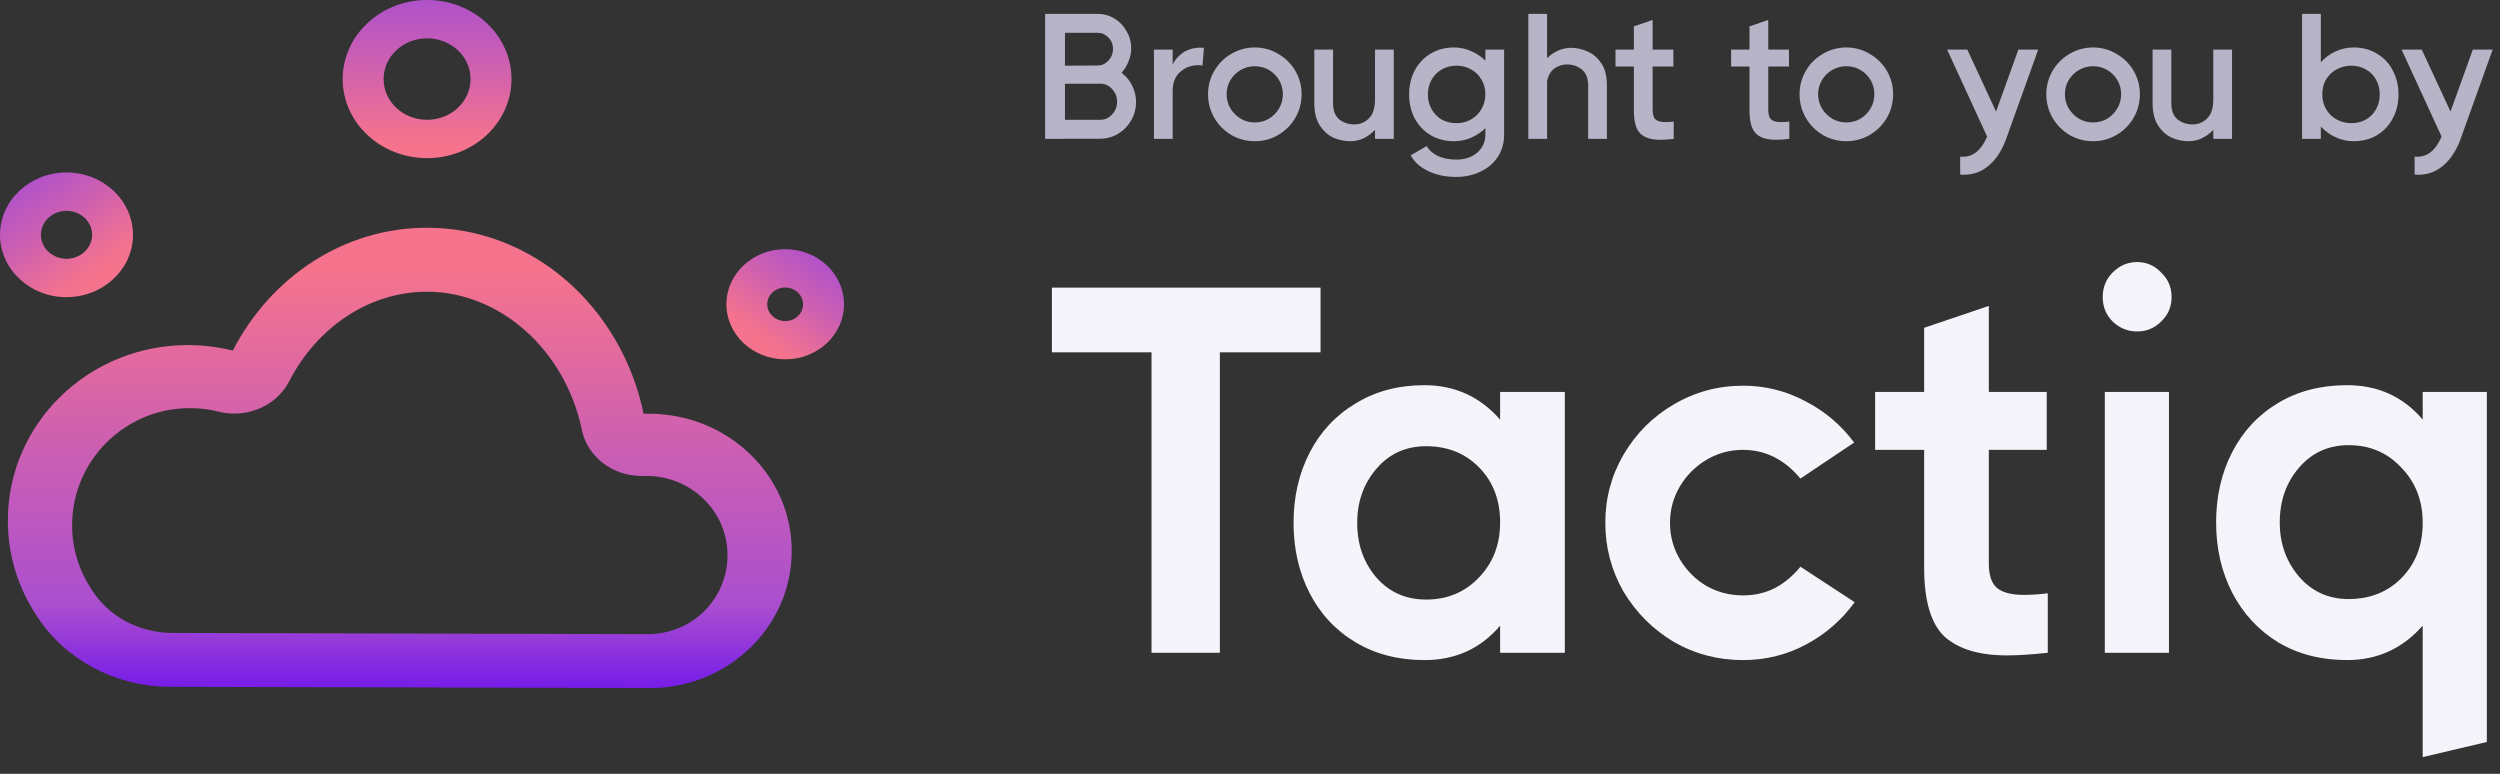
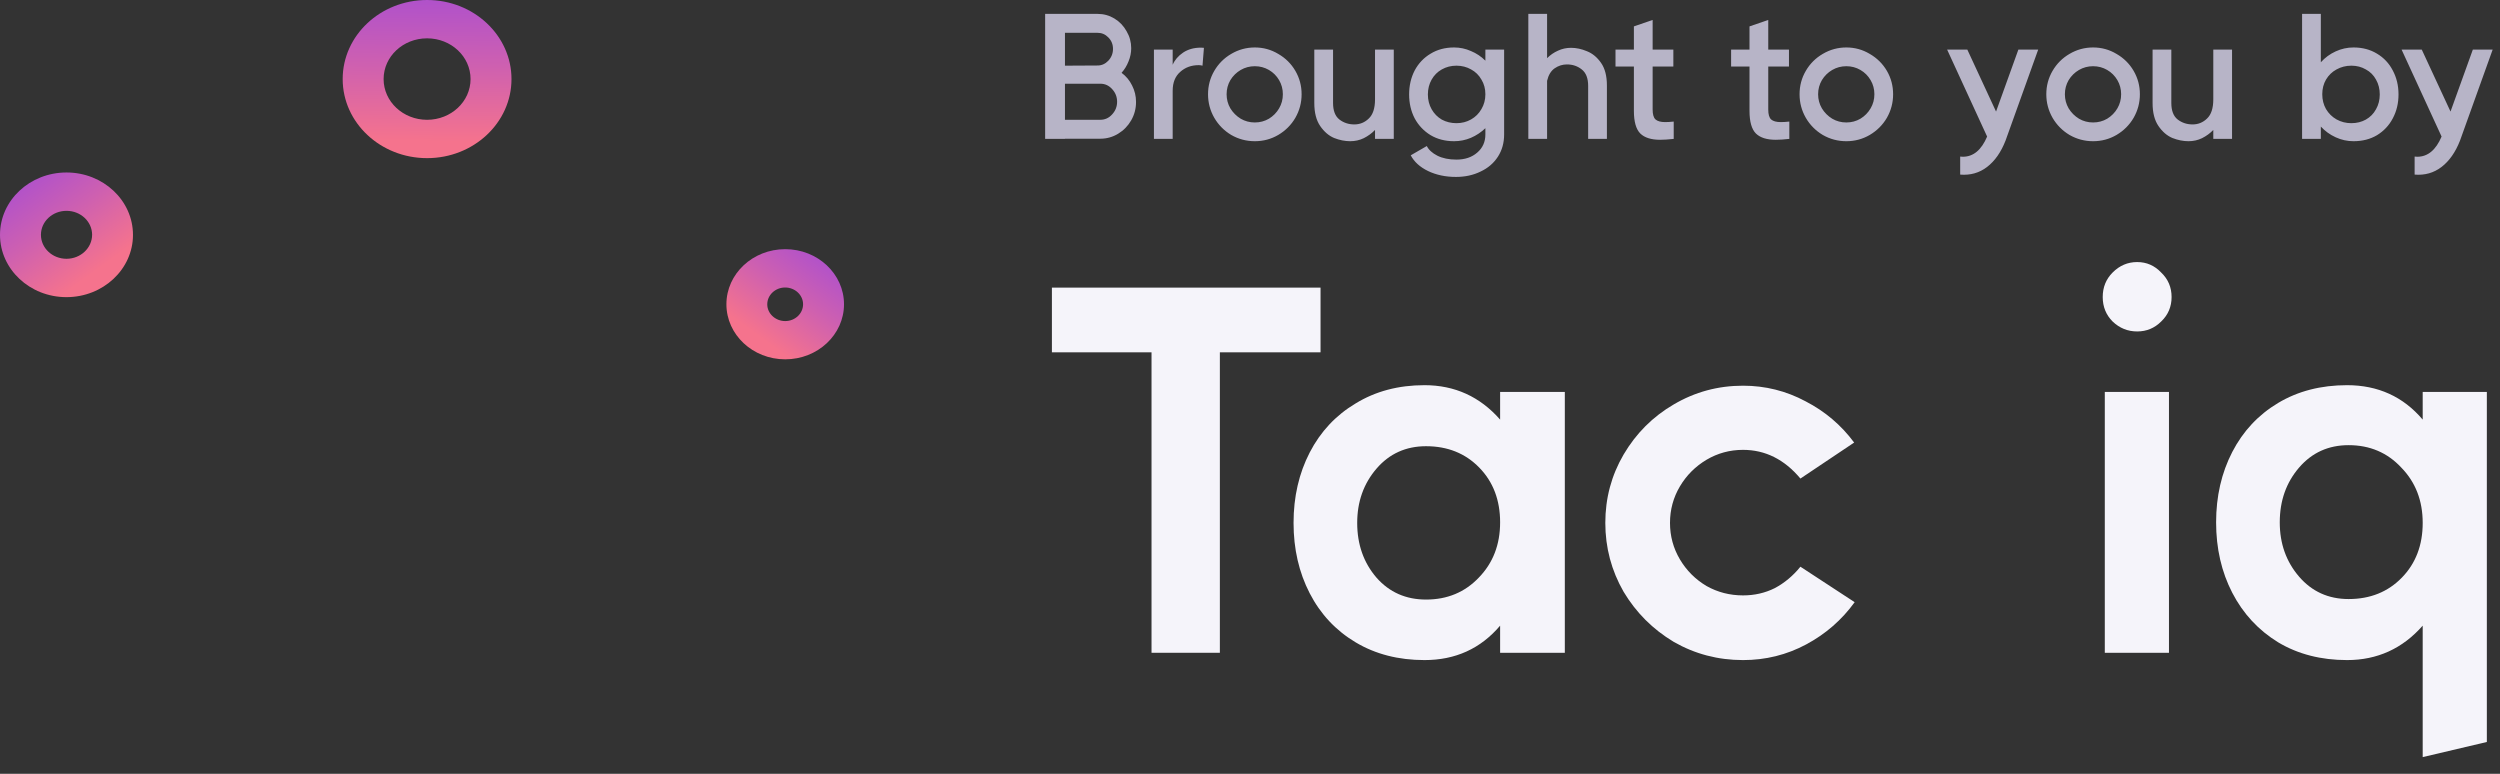
<svg xmlns="http://www.w3.org/2000/svg" width="126" height="39" viewBox="0 0 126 39" fill="none">
  <rect x="0" y="0" width="126" height="39" fill="#333333" stroke="none" />
  <path d="M21.525 0C19.177 0 17.271 1.785 17.271 3.985C17.271 6.185 19.177 7.97 21.525 7.97C23.874 7.97 25.779 6.185 25.779 3.985C25.779 1.785 23.874 0 21.525 0ZM21.525 6.038C20.314 6.038 19.334 5.12 19.334 3.985C19.334 2.85 20.314 1.932 21.525 1.932C22.737 1.932 23.716 2.85 23.716 3.985C23.716 5.117 22.737 6.038 21.525 6.038Z" fill="url(#paint0_linear_470_7251)" />
  <path d="M3.353 8.693C1.501 8.693 0 10.1 0 11.834C0 13.569 1.501 14.976 3.349 14.976C5.198 14.976 6.702 13.569 6.702 11.838C6.702 10.1 5.201 8.693 3.353 8.693ZM3.353 13.043C2.642 13.043 2.063 12.504 2.063 11.834C2.063 11.168 2.638 10.626 3.353 10.626C4.064 10.626 4.64 11.165 4.643 11.831C4.64 12.501 4.064 13.04 3.353 13.043Z" fill="url(#paint1_linear_470_7251)" />
  <path d="M39.575 12.558C37.938 12.558 36.611 13.801 36.611 15.334C36.611 16.868 37.938 18.11 39.575 18.11C41.212 18.11 42.538 16.868 42.538 15.334C42.538 13.804 41.212 12.558 39.575 12.558ZM39.575 16.182C39.078 16.182 38.67 15.803 38.67 15.338C38.67 14.872 39.074 14.49 39.571 14.49C40.068 14.49 40.475 14.869 40.475 15.334C40.475 15.803 40.072 16.182 39.575 16.182Z" fill="url(#paint2_linear_470_7251)" />
-   <path d="M32.71 20.851H32.438C31.323 15.483 26.858 11.478 21.518 11.478C17.307 11.478 13.639 13.976 11.731 17.67C10.991 17.485 10.229 17.392 9.464 17.392C4.453 17.392 0.396 21.353 0.396 26.236C0.392 27.944 0.9 29.615 1.865 31.061C3.273 33.242 5.786 34.588 8.506 34.615L32.946 34.678C36.81 34.571 39.902 31.517 39.902 27.766C39.906 23.952 36.685 20.858 32.71 20.851ZM32.789 31.962L8.635 31.899C7.001 31.882 5.493 31.075 4.649 29.762L4.624 29.725C3.974 28.751 3.631 27.622 3.634 26.474C3.634 23.215 6.294 20.57 9.561 20.57C10.054 20.57 10.544 20.627 11.019 20.747C11.277 20.811 11.541 20.844 11.809 20.844C12.985 20.844 14.054 20.215 14.569 19.227C16.006 16.434 18.669 14.703 21.511 14.703C25.2 14.703 28.485 17.633 29.325 21.668C29.607 23.018 30.866 23.989 32.331 23.989H32.599C34.841 23.992 36.667 25.78 36.667 27.977C36.667 30.141 34.969 31.879 32.789 31.962Z" fill="url(#paint3_linear_470_7251)" />
  <path d="M66.555 14.496V17.757H61.481V32.9H58.037V17.757H53.016V14.496H66.555Z" fill="#F5F4FA" />
  <path d="M75.606 19.755H78.867V32.9H75.606V31.533C74.625 32.69 73.354 33.268 71.794 33.268C70.48 33.268 69.323 32.97 68.324 32.374C67.325 31.778 66.554 30.955 66.01 29.903C65.467 28.851 65.195 27.668 65.195 26.354C65.195 25.039 65.467 23.856 66.01 22.804C66.554 21.753 67.325 20.929 68.324 20.333C69.323 19.72 70.48 19.413 71.794 19.413C73.319 19.413 74.59 19.991 75.606 21.148V19.755ZM71.873 30.218C72.942 30.218 73.828 29.85 74.529 29.114C75.247 28.378 75.606 27.449 75.606 26.327C75.606 25.206 75.256 24.285 74.555 23.567C73.854 22.848 72.96 22.489 71.873 22.489C70.857 22.489 70.024 22.866 69.376 23.619C68.727 24.373 68.403 25.285 68.403 26.354C68.403 27.44 68.727 28.361 69.376 29.114C70.024 29.85 70.857 30.218 71.873 30.218Z" fill="#F5F4FA" />
  <path d="M93.475 30.35C92.827 31.244 92.012 31.954 91.03 32.48C90.049 33.005 88.988 33.268 87.849 33.268C86.587 33.268 85.422 32.962 84.352 32.348C83.301 31.717 82.459 30.876 81.829 29.824C81.215 28.755 80.908 27.598 80.908 26.354C80.908 25.109 81.215 23.961 81.829 22.91C82.459 21.84 83.301 20.999 84.352 20.386C85.422 19.755 86.587 19.439 87.849 19.439C88.971 19.439 90.022 19.702 91.004 20.228C91.986 20.736 92.8 21.429 93.449 22.305L90.741 24.119C89.935 23.155 88.971 22.673 87.849 22.673C87.183 22.673 86.57 22.84 86.009 23.172C85.448 23.506 85.001 23.953 84.668 24.513C84.335 25.074 84.168 25.688 84.168 26.354C84.168 27.02 84.335 27.633 84.668 28.194C85.001 28.755 85.448 29.202 86.009 29.535C86.57 29.85 87.183 30.008 87.849 30.008C88.427 30.008 88.962 29.886 89.453 29.64C89.944 29.377 90.373 29.018 90.741 28.562L93.475 30.35Z" fill="#F5F4FA" />
-   <path d="M100.237 28.404C100.237 29 100.378 29.412 100.658 29.64C100.939 29.868 101.386 29.982 101.999 29.982C102.367 29.982 102.77 29.956 103.208 29.903V32.9C102.385 32.988 101.701 33.032 101.158 33.032C99.755 33.032 98.704 32.716 98.003 32.085C97.319 31.437 96.977 30.28 96.977 28.615V22.673H94.506V19.755H96.977V16.521L100.237 15.417V19.755H103.156V22.673H100.237V28.404Z" fill="#F5F4FA" />
  <path d="M106.082 32.9V19.755H109.316V32.9H106.082ZM107.713 16.705C107.239 16.705 106.827 16.538 106.477 16.205C106.144 15.872 105.977 15.46 105.977 14.97C105.977 14.479 106.144 14.067 106.477 13.734C106.827 13.383 107.239 13.208 107.713 13.208C108.186 13.208 108.589 13.383 108.922 13.734C109.272 14.067 109.448 14.479 109.448 14.97C109.448 15.46 109.272 15.872 108.922 16.205C108.589 16.538 108.186 16.705 107.713 16.705Z" fill="#F5F4FA" />
  <path d="M122.104 19.755H125.337V37.396L122.104 38.158V31.533C121.087 32.69 119.816 33.268 118.291 33.268C116.977 33.268 115.82 32.97 114.821 32.374C113.822 31.761 113.051 30.928 112.507 29.877C111.964 28.825 111.692 27.642 111.692 26.327C111.692 25.013 111.964 23.83 112.507 22.778C113.051 21.727 113.822 20.903 114.821 20.307C115.82 19.711 116.977 19.413 118.291 19.413C119.851 19.413 121.122 19.991 122.104 21.148V19.755ZM118.37 30.192C119.457 30.192 120.351 29.833 121.052 29.114C121.753 28.396 122.104 27.476 122.104 26.354C122.104 25.232 121.744 24.303 121.026 23.567C120.325 22.813 119.439 22.436 118.37 22.436C117.354 22.436 116.521 22.813 115.873 23.567C115.224 24.321 114.9 25.241 114.9 26.327C114.9 27.397 115.224 28.308 115.873 29.062C116.521 29.815 117.354 30.192 118.37 30.192Z" fill="#F5F4FA" />
  <path d="M56.527 3.67C56.755 3.838 56.932 4.051 57.058 4.309C57.19 4.567 57.256 4.843 57.256 5.137C57.256 5.473 57.175 5.782 57.013 6.064C56.851 6.346 56.632 6.571 56.356 6.739C56.08 6.907 55.78 6.991 55.456 6.991H53.674V7H52.675V0.7H55.321C55.627 0.7 55.909 0.778 56.167 0.934C56.425 1.09 56.629 1.303 56.779 1.573C56.935 1.837 57.013 2.122 57.013 2.428C57.013 2.656 56.968 2.878 56.878 3.094C56.794 3.31 56.677 3.502 56.527 3.67ZM53.674 1.654V3.31L55.321 3.301C55.525 3.301 55.705 3.22 55.861 3.058C56.017 2.89 56.095 2.692 56.095 2.464C56.095 2.236 56.017 2.044 55.861 1.888C55.711 1.732 55.531 1.654 55.321 1.654H53.674ZM55.456 6.037C55.69 6.037 55.888 5.947 56.05 5.767C56.218 5.587 56.302 5.374 56.302 5.128C56.302 4.882 56.218 4.669 56.05 4.489C55.888 4.309 55.69 4.219 55.456 4.219H53.674V6.037H55.456ZM60.525 2.401C60.591 2.401 60.642 2.404 60.678 2.41L60.606 3.31C60.54 3.292 60.477 3.283 60.417 3.283C60.045 3.283 59.733 3.397 59.481 3.625C59.229 3.847 59.103 4.162 59.103 4.57V7H58.158V2.5H59.103V3.265C59.205 3.025 59.379 2.821 59.625 2.653C59.877 2.485 60.177 2.401 60.525 2.401ZM63.243 7.117C62.817 7.117 62.421 7.012 62.055 6.802C61.695 6.586 61.41 6.298 61.2 5.938C60.99 5.572 60.885 5.176 60.885 4.75C60.885 4.324 60.99 3.931 61.2 3.571C61.41 3.211 61.695 2.926 62.055 2.716C62.421 2.5 62.817 2.392 63.243 2.392C63.669 2.392 64.062 2.5 64.422 2.716C64.788 2.926 65.076 3.211 65.286 3.571C65.496 3.931 65.601 4.324 65.601 4.75C65.601 5.176 65.496 5.572 65.286 5.938C65.076 6.298 64.788 6.586 64.422 6.802C64.062 7.012 63.669 7.117 63.243 7.117ZM63.243 6.172C63.501 6.172 63.738 6.109 63.954 5.983C64.17 5.851 64.341 5.677 64.467 5.461C64.593 5.245 64.656 5.008 64.656 4.75C64.656 4.492 64.593 4.255 64.467 4.039C64.341 3.823 64.17 3.652 63.954 3.526C63.738 3.4 63.501 3.337 63.243 3.337C62.985 3.337 62.748 3.4 62.532 3.526C62.316 3.652 62.142 3.823 62.01 4.039C61.884 4.255 61.821 4.492 61.821 4.75C61.821 5.008 61.884 5.245 62.01 5.461C62.142 5.677 62.316 5.851 62.532 5.983C62.748 6.109 62.985 6.172 63.243 6.172ZM69.301 2.5H70.246V7H69.301V6.55C69.139 6.718 68.95 6.856 68.734 6.964C68.524 7.066 68.296 7.117 68.05 7.117C67.786 7.117 67.516 7.063 67.24 6.955C66.97 6.841 66.736 6.64 66.538 6.352C66.34 6.064 66.241 5.677 66.241 5.191V2.5H67.186V5.191C67.186 5.575 67.291 5.851 67.501 6.019C67.717 6.187 67.969 6.271 68.257 6.271C68.539 6.271 68.782 6.172 68.986 5.974C69.196 5.776 69.301 5.455 69.301 5.011V2.5ZM74.863 2.5H75.808V6.775C75.808 7.201 75.703 7.576 75.493 7.9C75.283 8.224 74.992 8.473 74.62 8.647C74.254 8.827 73.84 8.917 73.378 8.917C72.856 8.917 72.388 8.818 71.974 8.62C71.566 8.422 71.275 8.158 71.101 7.828L71.911 7.36C72.007 7.552 72.184 7.714 72.442 7.846C72.706 7.978 73.027 8.044 73.405 8.044C73.831 8.044 74.179 7.927 74.449 7.693C74.725 7.459 74.863 7.153 74.863 6.775V6.46C74.653 6.664 74.41 6.826 74.134 6.946C73.864 7.06 73.582 7.117 73.288 7.117C72.838 7.117 72.442 7.015 72.1 6.811C71.758 6.601 71.491 6.319 71.299 5.965C71.113 5.605 71.02 5.203 71.02 4.759C71.02 4.315 71.113 3.913 71.299 3.553C71.491 3.193 71.758 2.911 72.1 2.707C72.442 2.497 72.838 2.392 73.288 2.392C73.582 2.392 73.864 2.452 74.134 2.572C74.41 2.686 74.653 2.848 74.863 3.058V2.5ZM73.405 6.208C73.675 6.208 73.921 6.145 74.143 6.019C74.365 5.893 74.539 5.719 74.665 5.497C74.797 5.275 74.863 5.026 74.863 4.75C74.863 4.474 74.797 4.228 74.665 4.012C74.539 3.79 74.365 3.619 74.143 3.499C73.921 3.373 73.675 3.31 73.405 3.31C73.135 3.31 72.889 3.373 72.667 3.499C72.451 3.619 72.28 3.79 72.154 4.012C72.028 4.234 71.965 4.483 71.965 4.759C71.965 5.035 72.028 5.284 72.154 5.506C72.28 5.728 72.451 5.902 72.667 6.028C72.889 6.148 73.135 6.208 73.405 6.208ZM80.988 7H80.043V4.327C80.043 3.943 79.935 3.667 79.719 3.499C79.509 3.331 79.26 3.247 78.972 3.247C78.75 3.247 78.543 3.313 78.351 3.445C78.165 3.577 78.039 3.787 77.973 4.075V7H77.028V0.7H77.973V2.932C78.135 2.77 78.318 2.644 78.522 2.554C78.726 2.458 78.945 2.41 79.179 2.41C79.443 2.41 79.71 2.467 79.98 2.581C80.256 2.689 80.493 2.884 80.691 3.166C80.889 3.448 80.988 3.829 80.988 4.309V7ZM83.293 5.524C83.293 5.764 83.341 5.929 83.437 6.019C83.539 6.109 83.701 6.154 83.923 6.154C84.049 6.154 84.193 6.145 84.355 6.127V7C84.085 7.03 83.857 7.045 83.671 7.045C83.221 7.045 82.888 6.94 82.672 6.73C82.456 6.514 82.348 6.133 82.348 5.587V3.355H81.421V2.5H82.348V1.33L83.293 1.006V2.5H84.337V3.355H83.293V5.524ZM89.12 5.524C89.12 5.764 89.168 5.929 89.264 6.019C89.366 6.109 89.528 6.154 89.75 6.154C89.876 6.154 90.02 6.145 90.182 6.127V7C89.912 7.03 89.684 7.045 89.498 7.045C89.048 7.045 88.715 6.94 88.499 6.73C88.283 6.514 88.175 6.133 88.175 5.587V3.355H87.248V2.5H88.175V1.33L89.12 1.006V2.5H90.164V3.355H89.12V5.524ZM93.055 7.117C92.629 7.117 92.234 7.012 91.868 6.802C91.507 6.586 91.222 6.298 91.013 5.938C90.802 5.572 90.698 5.176 90.698 4.75C90.698 4.324 90.802 3.931 91.013 3.571C91.222 3.211 91.507 2.926 91.868 2.716C92.234 2.5 92.629 2.392 93.055 2.392C93.481 2.392 93.874 2.5 94.234 2.716C94.6 2.926 94.888 3.211 95.099 3.571C95.308 3.931 95.413 4.324 95.413 4.75C95.413 5.176 95.308 5.572 95.099 5.938C94.888 6.298 94.6 6.586 94.234 6.802C93.874 7.012 93.481 7.117 93.055 7.117ZM93.055 6.172C93.314 6.172 93.55 6.109 93.766 5.983C93.983 5.851 94.153 5.677 94.279 5.461C94.406 5.245 94.469 5.008 94.469 4.75C94.469 4.492 94.406 4.255 94.279 4.039C94.153 3.823 93.983 3.652 93.766 3.526C93.55 3.4 93.314 3.337 93.055 3.337C92.797 3.337 92.561 3.4 92.344 3.526C92.129 3.652 91.954 3.823 91.823 4.039C91.697 4.255 91.633 4.492 91.633 4.75C91.633 5.008 91.697 5.245 91.823 5.461C91.954 5.677 92.129 5.851 92.344 5.983C92.561 6.109 92.797 6.172 93.055 6.172ZM101.726 2.5H102.725L101.078 7.09C100.85 7.672 100.541 8.113 100.151 8.413C99.761 8.713 99.308 8.842 98.793 8.8V7.891C98.823 7.897 98.868 7.9 98.927 7.9C99.456 7.9 99.864 7.561 100.151 6.883L98.135 2.5H99.153L100.601 5.623L101.726 2.5ZM105.492 7.117C105.066 7.117 104.67 7.012 104.304 6.802C103.944 6.586 103.659 6.298 103.449 5.938C103.239 5.572 103.134 5.176 103.134 4.75C103.134 4.324 103.239 3.931 103.449 3.571C103.659 3.211 103.944 2.926 104.304 2.716C104.67 2.5 105.066 2.392 105.492 2.392C105.918 2.392 106.311 2.5 106.671 2.716C107.037 2.926 107.325 3.211 107.535 3.571C107.745 3.931 107.85 4.324 107.85 4.75C107.85 5.176 107.745 5.572 107.535 5.938C107.325 6.298 107.037 6.586 106.671 6.802C106.311 7.012 105.918 7.117 105.492 7.117ZM105.492 6.172C105.75 6.172 105.987 6.109 106.203 5.983C106.419 5.851 106.59 5.677 106.716 5.461C106.842 5.245 106.905 5.008 106.905 4.75C106.905 4.492 106.842 4.255 106.716 4.039C106.59 3.823 106.419 3.652 106.203 3.526C105.987 3.4 105.75 3.337 105.492 3.337C105.234 3.337 104.997 3.4 104.781 3.526C104.565 3.652 104.391 3.823 104.259 4.039C104.133 4.255 104.07 4.492 104.07 4.75C104.07 5.008 104.133 5.245 104.259 5.461C104.391 5.677 104.565 5.851 104.781 5.983C104.997 6.109 105.234 6.172 105.492 6.172ZM111.55 2.5H112.495V7H111.55V6.55C111.388 6.718 111.199 6.856 110.983 6.964C110.773 7.066 110.545 7.117 110.299 7.117C110.035 7.117 109.765 7.063 109.489 6.955C109.219 6.841 108.985 6.64 108.787 6.352C108.589 6.064 108.49 5.677 108.49 5.191V2.5H109.435V5.191C109.435 5.575 109.54 5.851 109.75 6.019C109.966 6.187 110.218 6.271 110.506 6.271C110.788 6.271 111.031 6.172 111.235 5.974C111.445 5.776 111.55 5.455 111.55 5.011V2.5ZM118.617 2.392C119.067 2.392 119.463 2.497 119.805 2.707C120.147 2.911 120.411 3.193 120.597 3.553C120.789 3.913 120.885 4.315 120.885 4.759C120.885 5.203 120.789 5.605 120.597 5.965C120.411 6.319 120.147 6.601 119.805 6.811C119.463 7.015 119.067 7.117 118.617 7.117C118.305 7.117 118.005 7.051 117.717 6.919C117.429 6.787 117.18 6.607 116.97 6.379V7H116.025V0.7H116.97V3.139C117.18 2.905 117.429 2.722 117.717 2.59C118.005 2.458 118.305 2.392 118.617 2.392ZM118.509 6.208C118.779 6.208 119.022 6.148 119.238 6.028C119.46 5.902 119.631 5.728 119.751 5.506C119.877 5.284 119.94 5.035 119.94 4.759C119.94 4.483 119.877 4.234 119.751 4.012C119.631 3.79 119.46 3.619 119.238 3.499C119.022 3.373 118.779 3.31 118.509 3.31C118.239 3.31 117.99 3.373 117.762 3.499C117.54 3.619 117.363 3.79 117.231 4.012C117.105 4.228 117.042 4.474 117.042 4.75C117.042 5.026 117.105 5.275 117.231 5.497C117.363 5.719 117.54 5.893 117.762 6.019C117.99 6.145 118.239 6.208 118.509 6.208ZM124.631 2.5H125.63L123.983 7.09C123.755 7.672 123.446 8.113 123.056 8.413C122.666 8.713 122.213 8.842 121.697 8.8V7.891C121.727 7.897 121.772 7.9 121.832 7.9C122.36 7.9 122.768 7.561 123.056 6.883L121.04 2.5H122.057L123.506 5.623L124.631 2.5Z" fill="#B7B4C7" />
  <defs>
    <linearGradient id="paint0_linear_470_7251" x1="21.6" y1="-2.693" x2="21.496" y2="7.984" gradientUnits="userSpaceOnUse">
      <stop stop-color="#7117EA" />
      <stop offset="0.2" stop-color="#AB4FCF" />
      <stop offset="0.56" stop-color="#CE60B0" />
      <stop offset="0.92" stop-color="#F5738D" />
      <stop offset="1" stop-color="#F5738D" />
    </linearGradient>
    <linearGradient id="paint1_linear_470_7251" x1="-0.227" y1="7.498" x2="4.851" y2="14.509" gradientUnits="userSpaceOnUse">
      <stop stop-color="#7117EA" />
      <stop offset="0.2" stop-color="#AB4FCF" />
      <stop offset="0.56" stop-color="#CE60B0" />
      <stop offset="0.92" stop-color="#F5738D" />
      <stop offset="1" stop-color="#F5738D" />
    </linearGradient>
    <linearGradient id="paint2_linear_470_7251" x1="42.724" y1="11.517" x2="38.239" y2="17.711" gradientUnits="userSpaceOnUse">
      <stop stop-color="#7117EA" />
      <stop offset="0.2" stop-color="#AB4FCF" />
      <stop offset="0.56" stop-color="#CE60B0" />
      <stop offset="0.92" stop-color="#F5738D" />
      <stop offset="1" stop-color="#F5738D" />
    </linearGradient>
    <linearGradient id="paint3_linear_470_7251" x1="20.151" y1="35.105" x2="20.151" y2="11.874" gradientUnits="userSpaceOnUse">
      <stop stop-color="#7117EA" />
      <stop offset="0.2" stop-color="#AB4FCF" />
      <stop offset="0.56" stop-color="#CE60B0" />
      <stop offset="0.92" stop-color="#F5738D" />
      <stop offset="1" stop-color="#F5738D" />
    </linearGradient>
  </defs>
</svg>